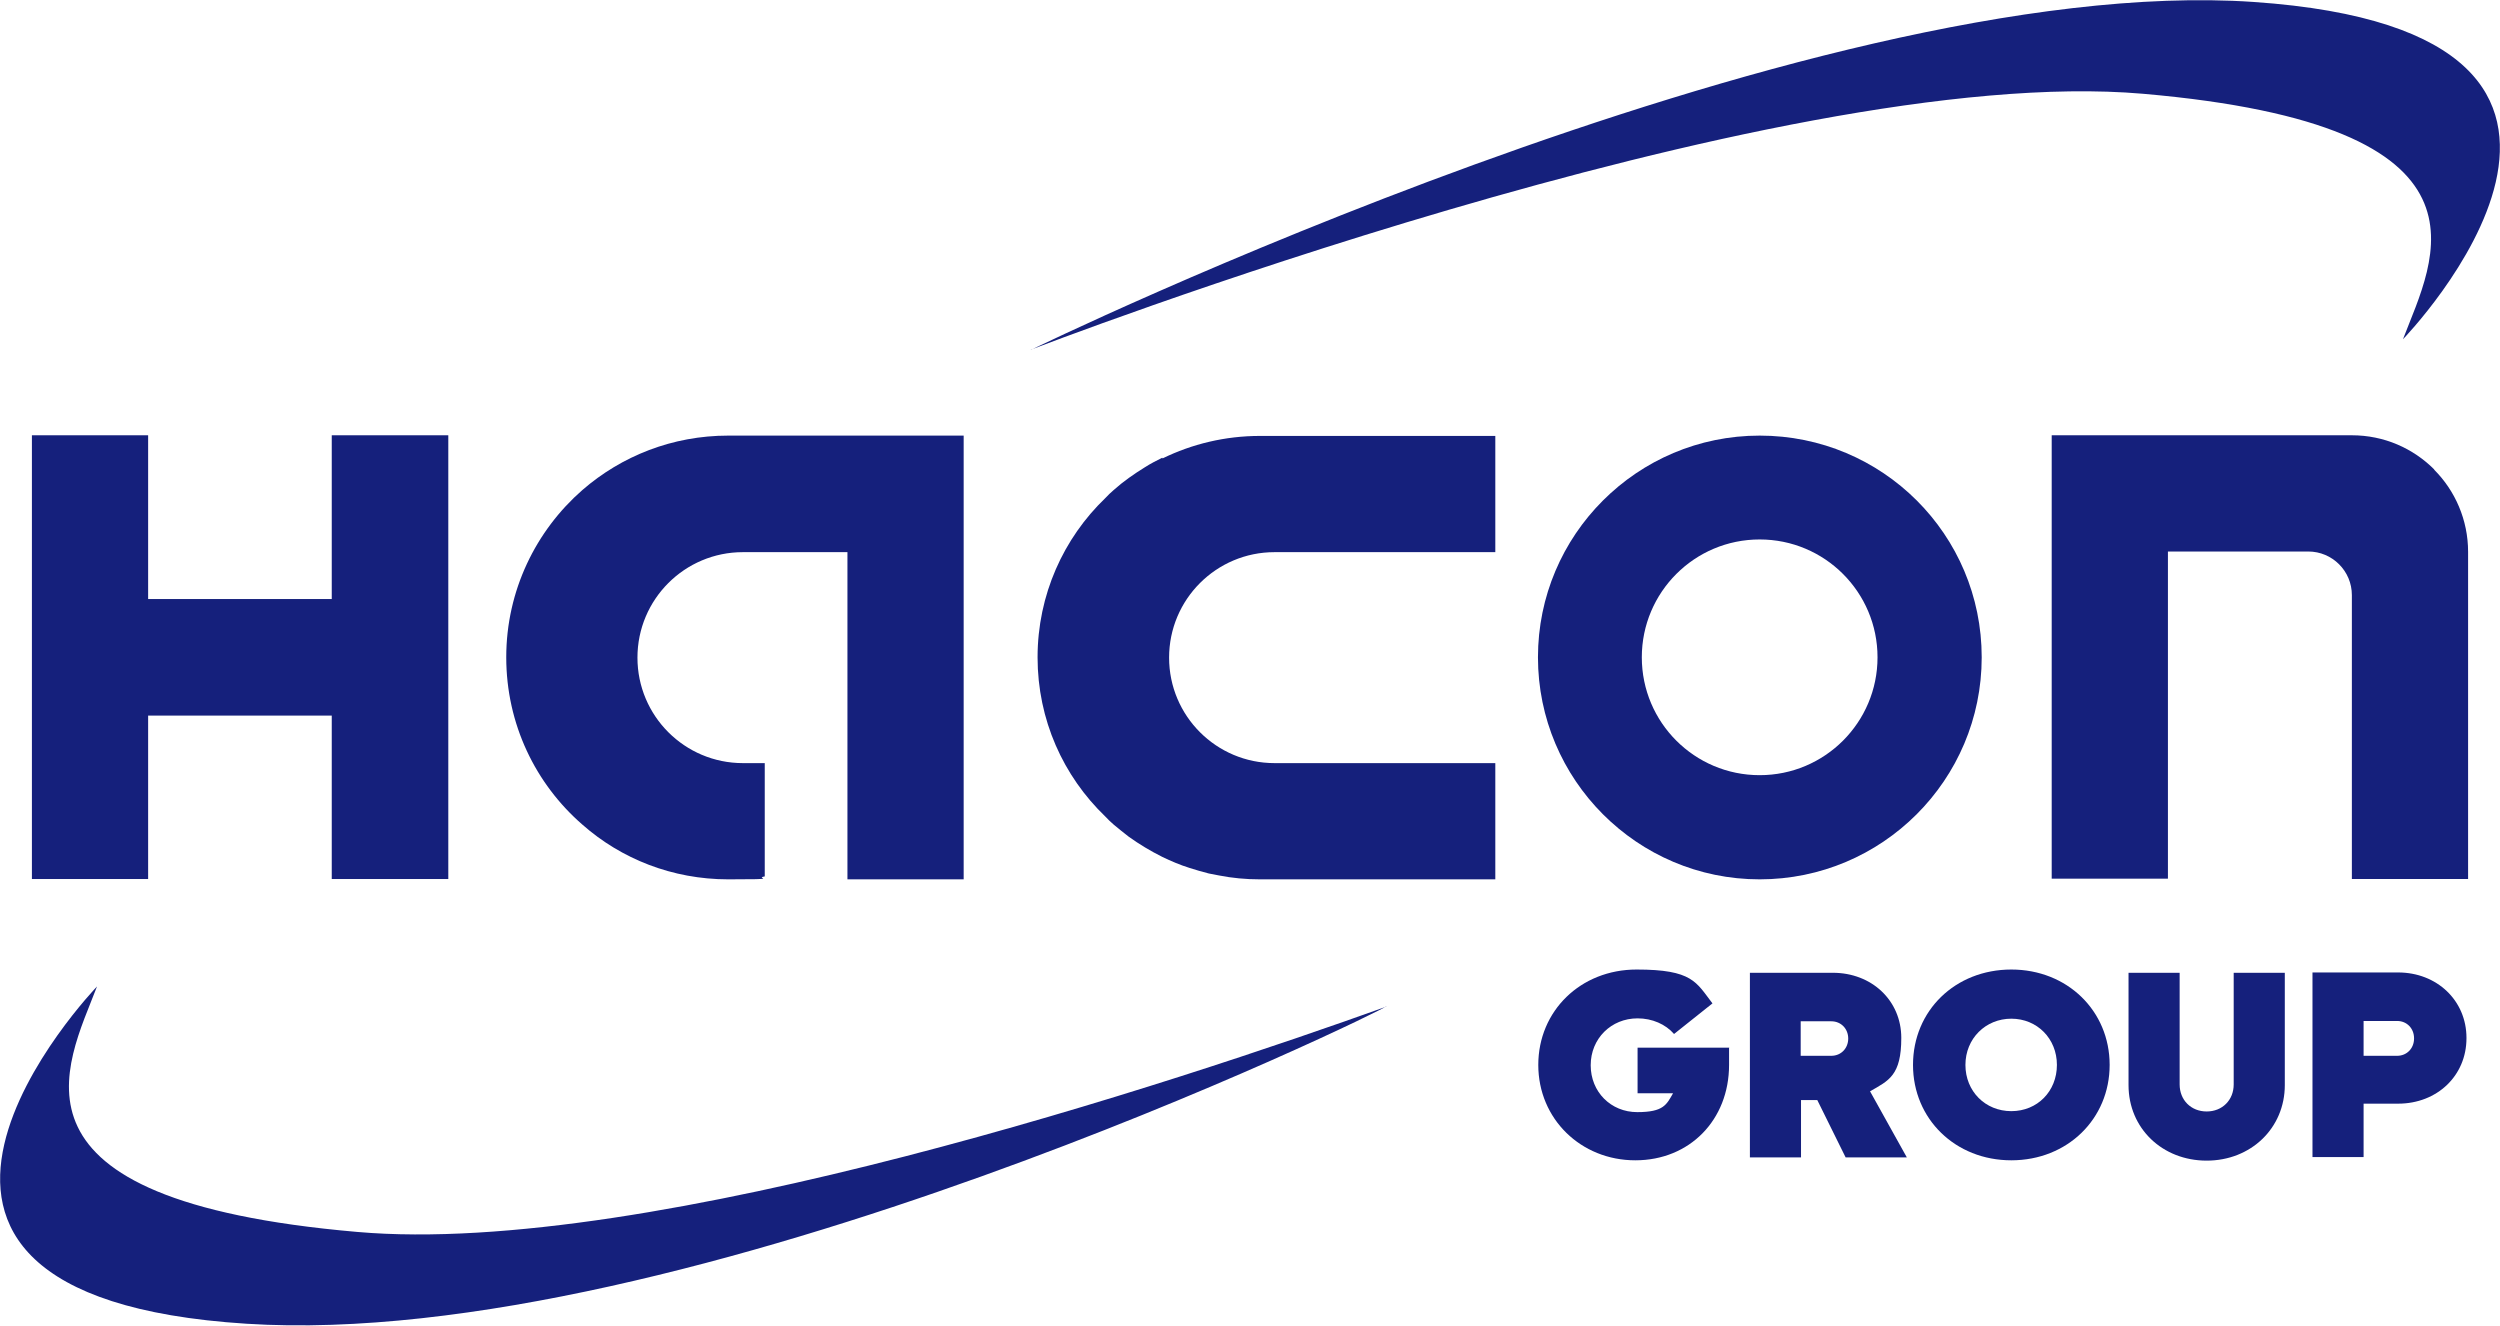
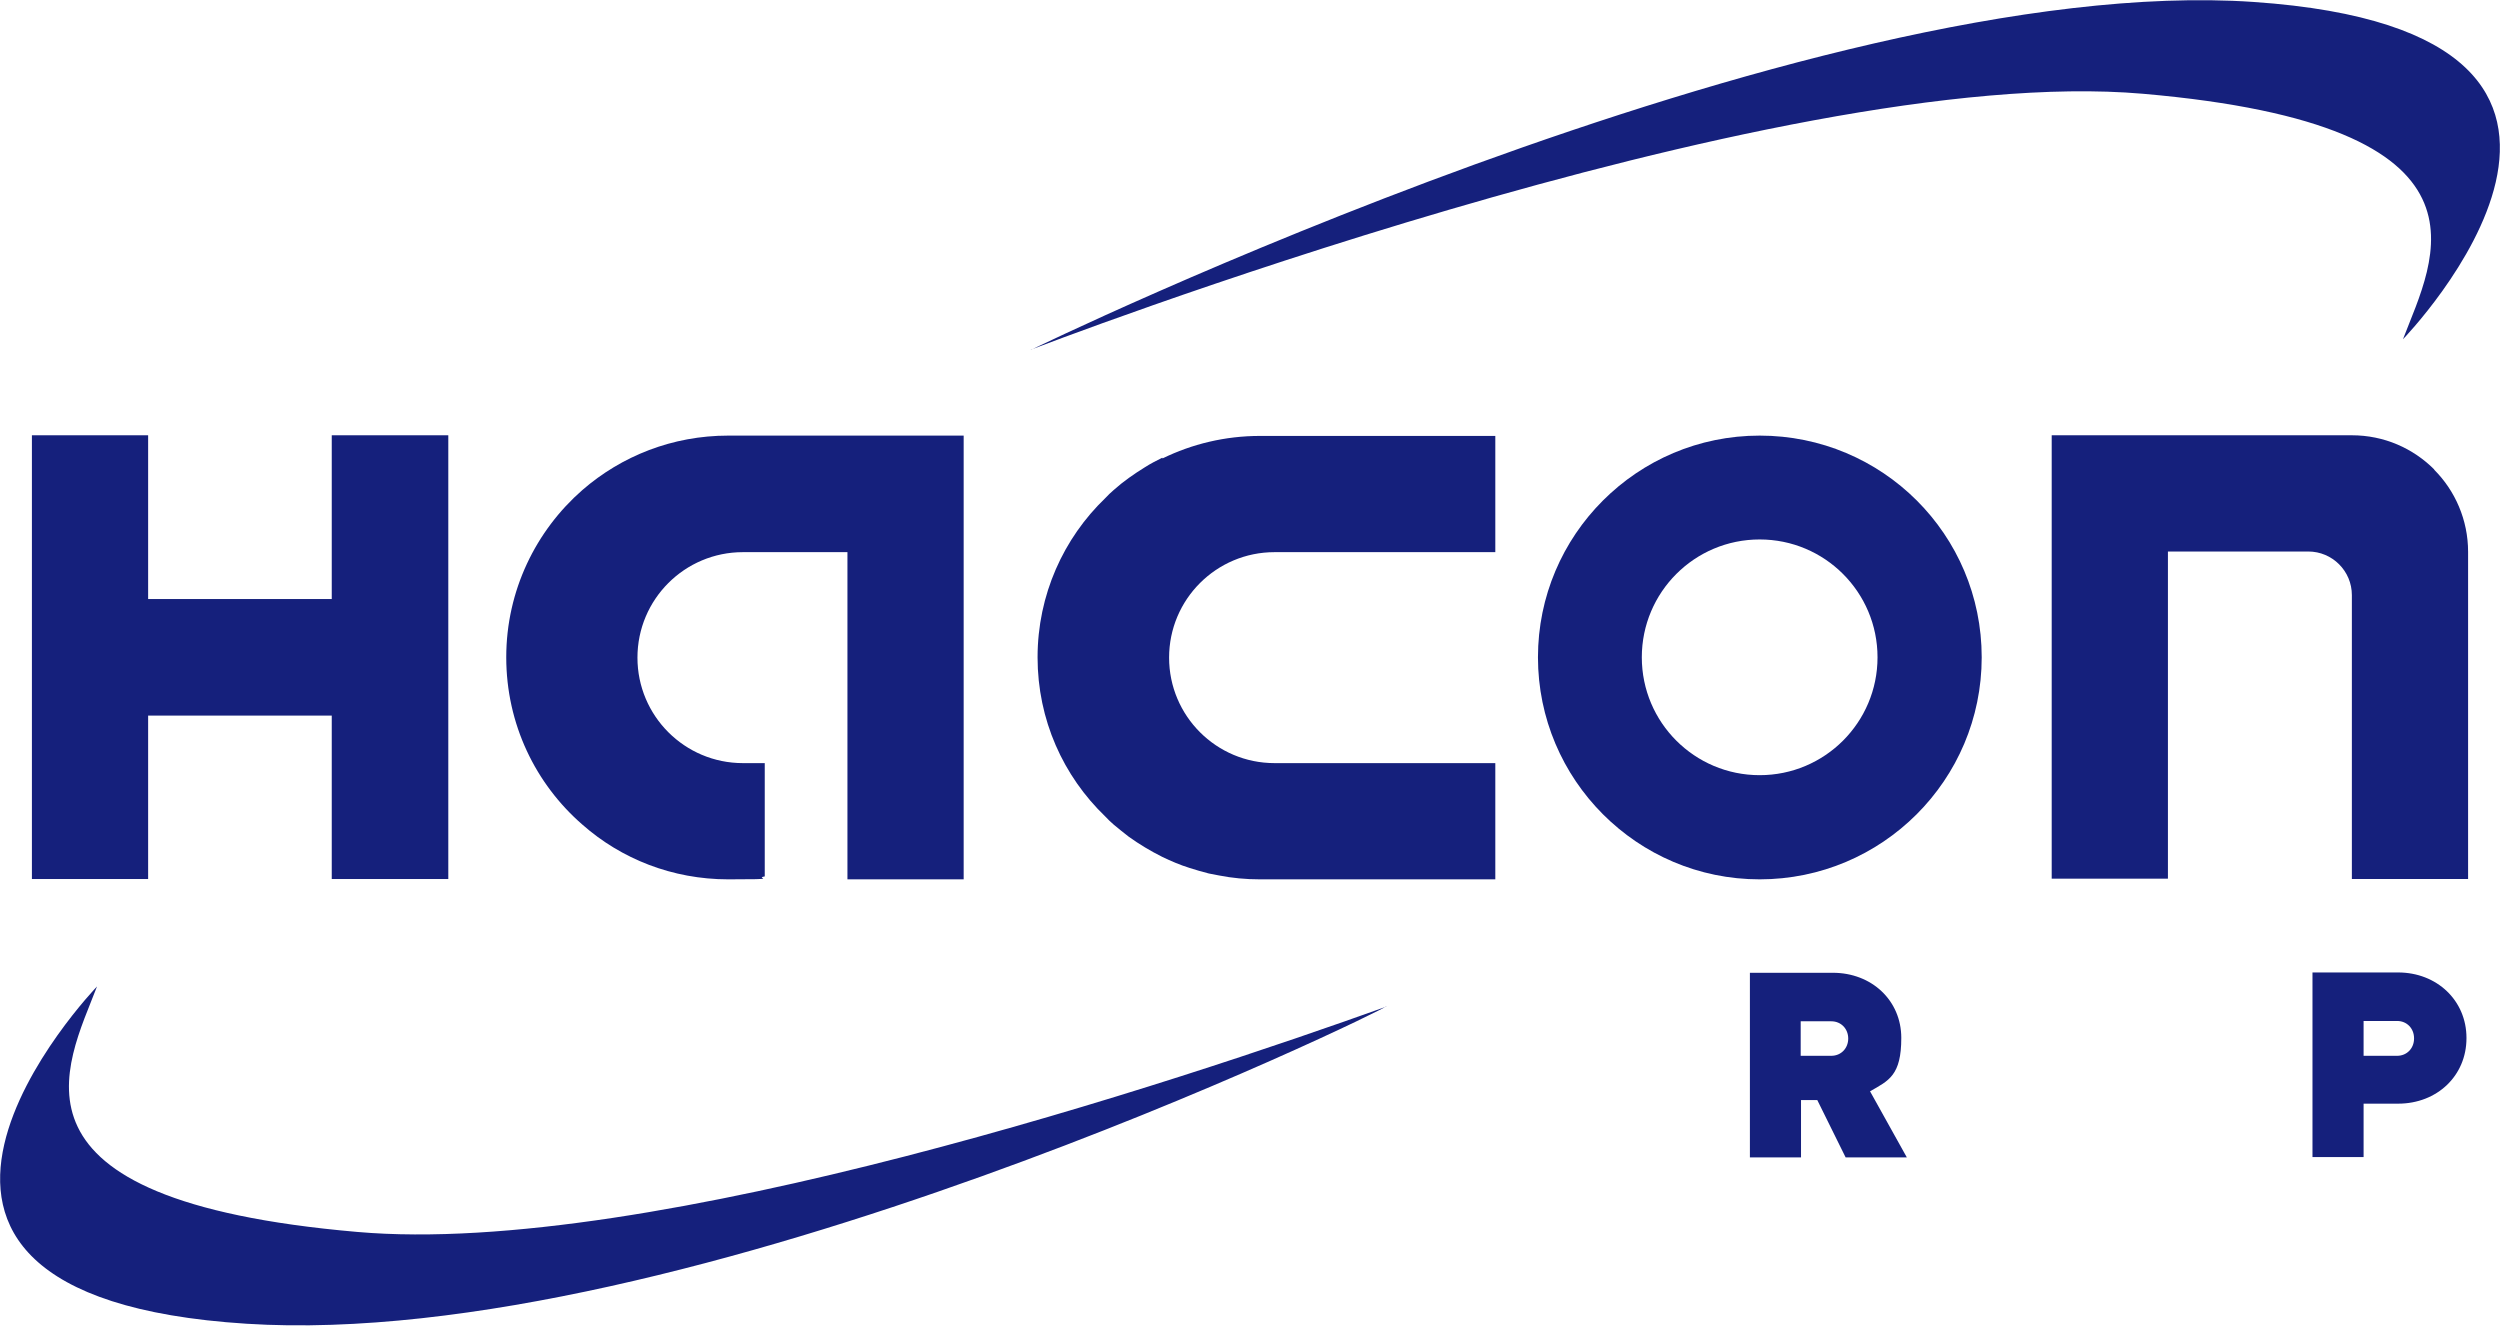
<svg xmlns="http://www.w3.org/2000/svg" id="Laag_1" version="1.1" viewBox="0 0 767.9 407.2">
  <defs>
    <style>
      .st0 {
        fill: #15207c;
      }
    </style>
  </defs>
  <g>
    <polygon class="st0" points="101.9 184 45.5 184 45.5 133.7 9.8 133.7 9.8 270 45.5 270 45.5 219.8 101.9 219.8 101.9 270 137.7 270 137.7 133.7 101.9 133.7 101.9 184" />
    <path class="st0" d="M747.7,144.2c-6.5-6.5-15.4-10.5-25.3-10.5h-92.2v35.7h0v100.5h35.7v-100.5h43.1c7.4,0,13.4,6,13.4,13.4v87.2h35.7v-100.5c0-9.8-4-18.8-10.4-25.2Z" />
    <path class="st0" d="M178.9,150.5c-14.3,12.5-23.4,30.9-23.4,51.4s9,38.9,23.4,51.4c11.9,10.5,27.6,16.8,44.8,16.8s7.6-.3,11.2-.9v-34.8h-6.7c-17.9,0-32.4-14.5-32.4-32.4s14.5-32.4,32.4-32.4h32.1v100.5h35.7v-136.3h-72.3c-17.2,0-32.8,6.3-44.8,16.7h0Z" />
    <path class="st0" d="M357,140.6c-1.8.9-3.6,1.8-5.3,2.9-3.4,2.1-6.7,4.4-9.6,7-.9.8-1.8,1.6-2.6,2.5-12.8,12.3-20.8,29.7-20.8,48.9s7.9,36.5,20.8,48.9c.8.9,1.7,1.7,2.6,2.5,1.5,1.3,3.1,2.5,4.6,3.7,3.2,2.3,6.7,4.4,10.3,6.2,2.7,1.3,5.5,2.5,8.4,3.4,1.9.6,3.9,1.2,5.9,1.7,1,.2,2,.4,3.1.6,2,.4,4.1.7,6.2.9,2.1.2,4.2.3,6.4.3h72.3v-35.7h-67.8c-17.9,0-32.4-14.5-32.4-32.4s14.5-32.4,32.4-32.4h67.8v-35.7h-72.3c-10.7,0-20.9,2.5-29.9,6.9h0Z" />
    <path class="st0" d="M540.5,133.8c-37.6,0-68.1,30.5-68.1,68.1s30.5,68.2,68.1,68.2,68.2-30.5,68.2-68.2-30.5-68.1-68.2-68.1h0ZM540.5,238.1c-20,0-36.2-16.2-36.2-36.2s16.2-36.2,36.2-36.2,36.2,16.2,36.2,36.2-16.2,36.2-36.2,36.2h0Z" />
  </g>
  <path class="st0" d="M316.7,107.4S545.2,19,658.2,28.8c113,9.8,89.2,51,79.9,75.4,0,0,91.3-94.2-45.9-103.6-137.2-9.4-375.6,106.9-375.6,106.9h0Z" />
  <path class="st0" d="M324.5,356.8" />
  <path class="st0" d="M425.8,309.2c-62.7,22.5-226.1,77.1-316.1,69.2-113-9.8-89.2-51-79.9-75.4,0,0-91.3,94.9,45.9,103.6,134.9,8.6,350.2-96.7,350.1-97.5Z" />
  <g>
-     <path class="st0" d="M531.1,321.7v5.4c0,16.9-12.1,29.3-28.8,29.3s-29.8-12.7-29.8-29.3,13-29.3,30.2-29.3,18.3,3.9,23.3,10.4l-11.8,9.4c-2.6-3-6.7-4.8-11.2-4.8-8.1,0-14.4,6.2-14.4,14.4s6.2,14.4,14.3,14.4,9-2.3,11-5.8h-10.9v-14h28.2Z" />
    <path class="st0" d="M558.1,337.9h-4.9v17.6h-15.7v-56.7h25.5c11.9,0,21,8.5,21,20s-3.8,13.1-9.6,16.4l11.3,20.3h-18.8l-8.7-17.6ZM553.1,324.3h9.4c3,0,5.2-2.3,5.2-5.3s-2.2-5.3-5.2-5.3h-9.4v10.7Z" />
-     <path class="st0" d="M587.6,327.1c0-16.7,13-29.3,30.2-29.3s30.2,12.7,30.2,29.3-13,29.3-30.2,29.3-30.2-12.7-30.2-29.3ZM631.8,327.1c0-8.1-6.1-14.2-14-14.2s-14.1,6.1-14.1,14.2,6.1,14.2,14.1,14.2,14-6.1,14-14.2Z" />
-     <path class="st0" d="M653.8,333.3v-34.5h15.7v34.3c0,4.8,3.5,8.3,8.3,8.3s8.3-3.5,8.3-8.3v-34.3h15.7v34.5c0,13.2-10.4,23.2-24,23.2s-24-9.9-24-23.2Z" />
    <path class="st0" d="M757.6,318.9c0,11.5-9,20.1-21,20.1h-10.6v16.4h-15.7v-56.7h26.3c11.9,0,21,8.6,21,20.1ZM741.5,318.9c0-3-2.2-5.3-5.2-5.3h-10.3v10.7h10.3c3,0,5.2-2.3,5.2-5.3Z" />
  </g>
</svg>